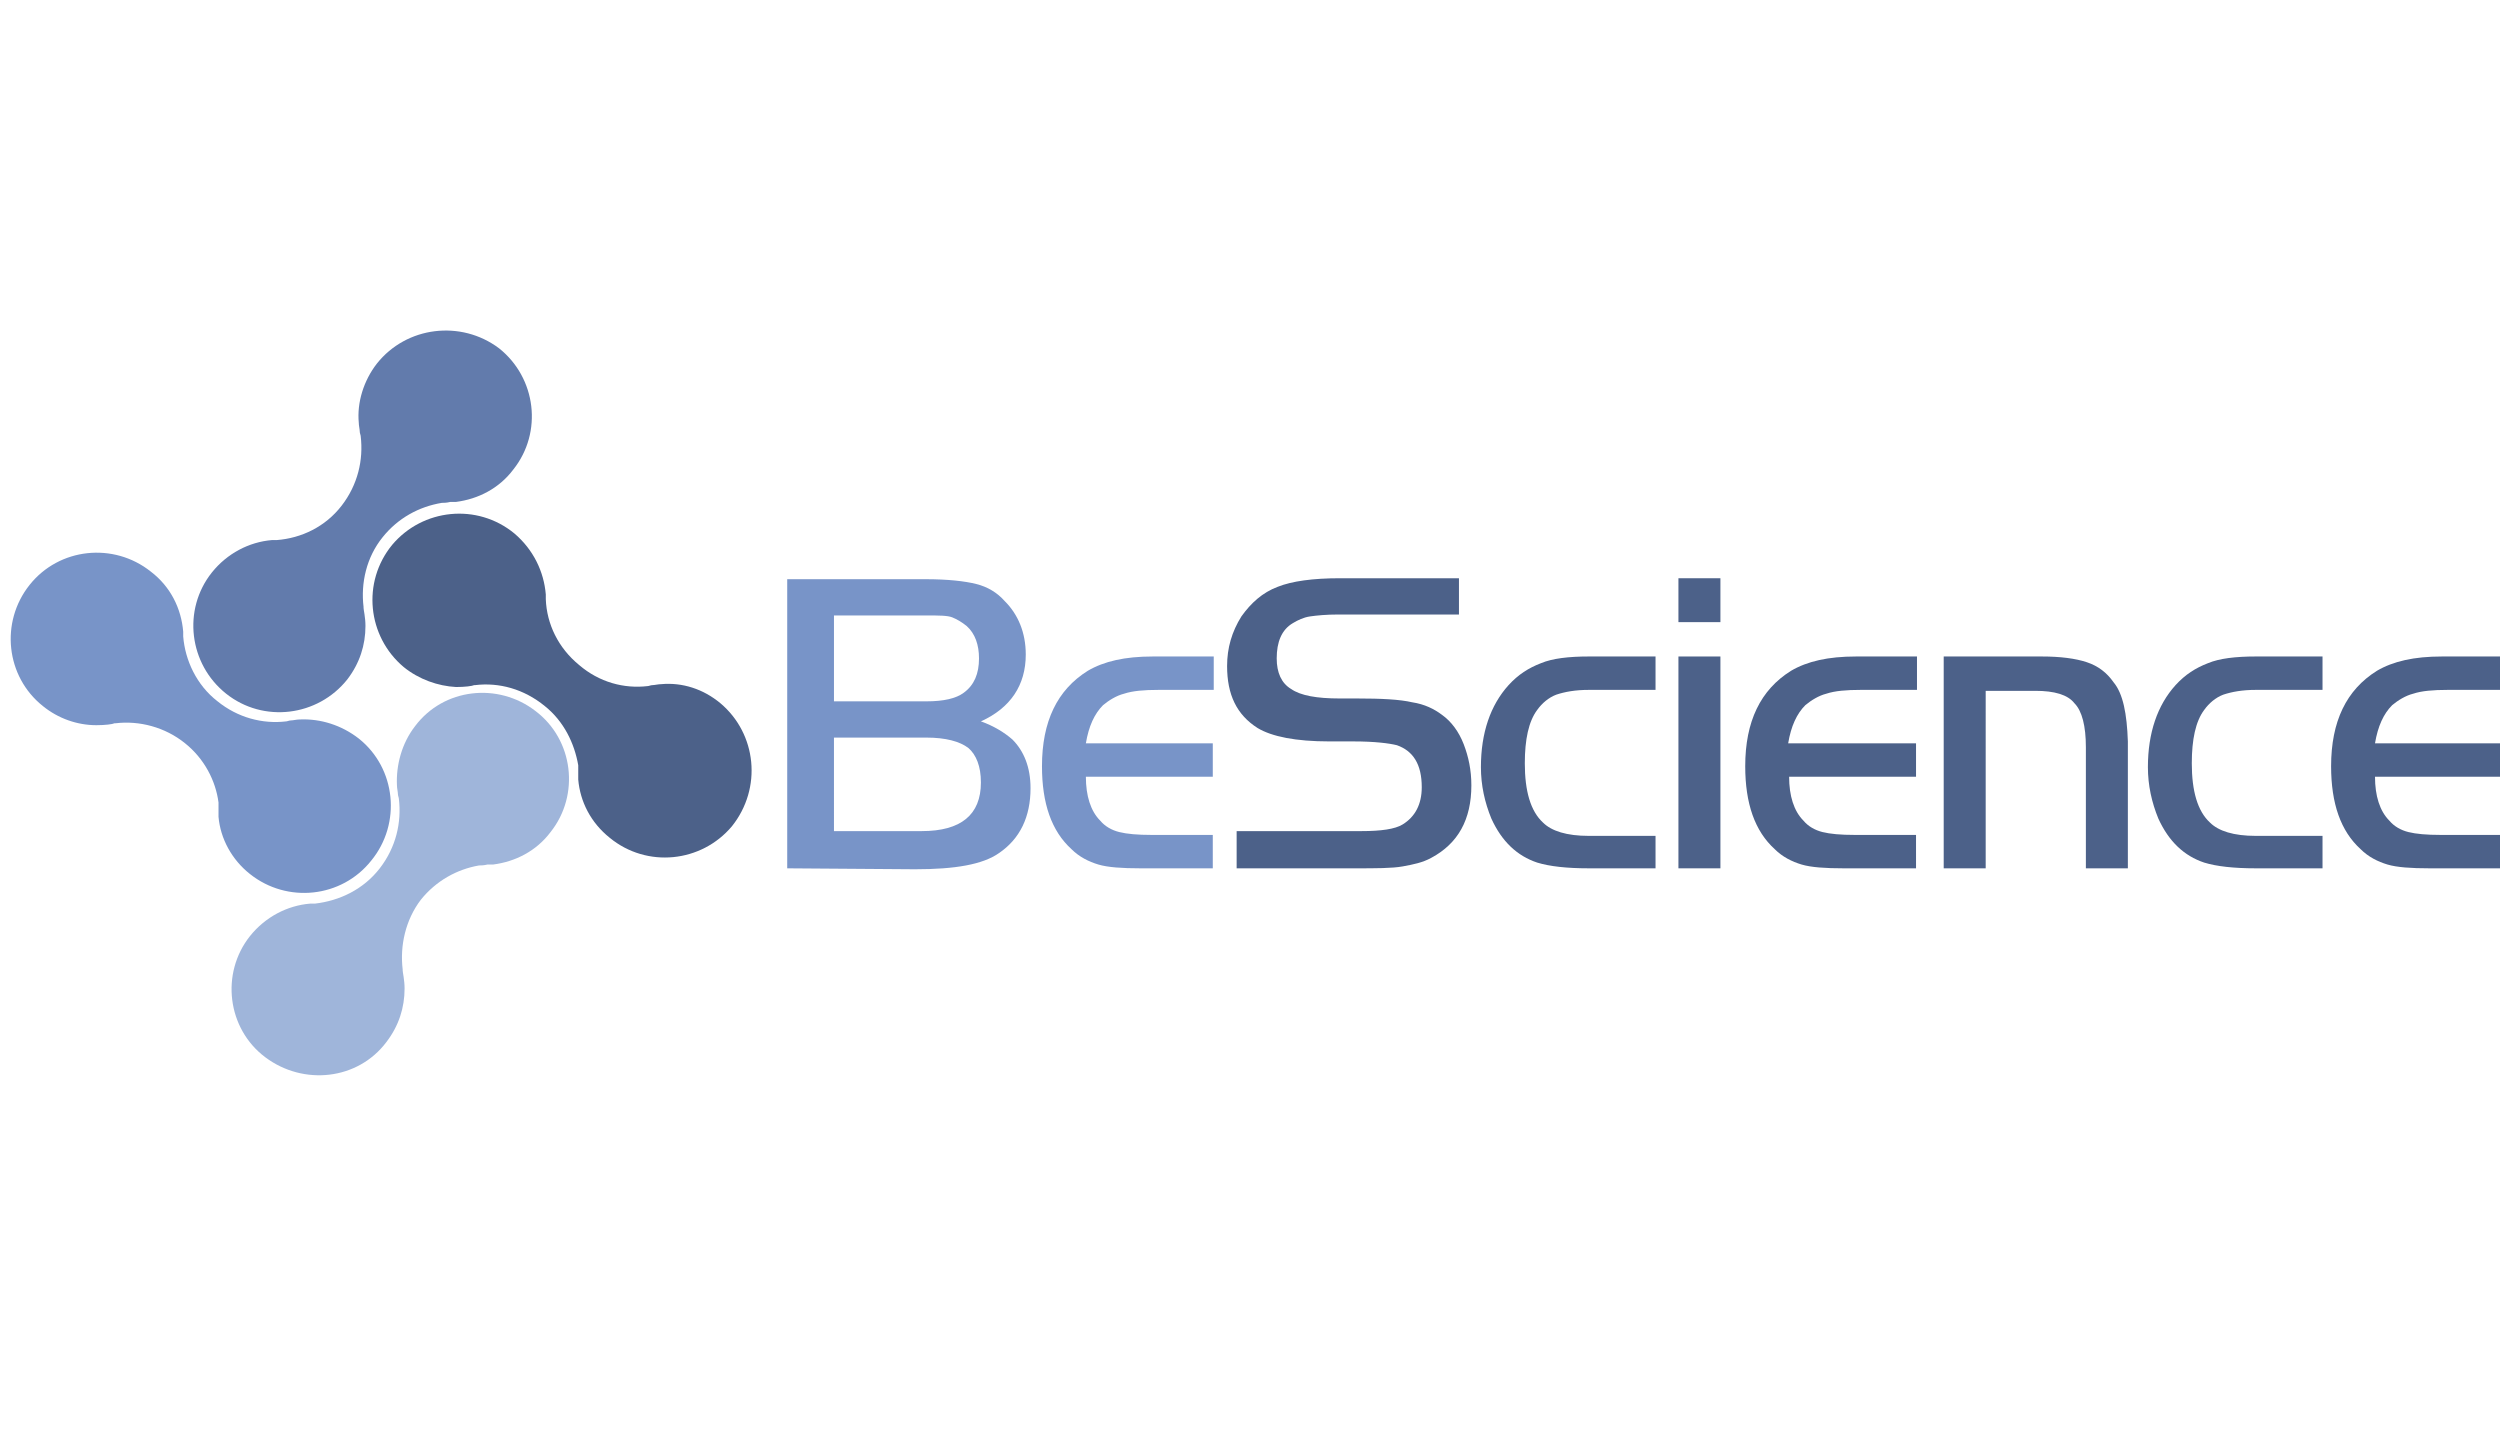
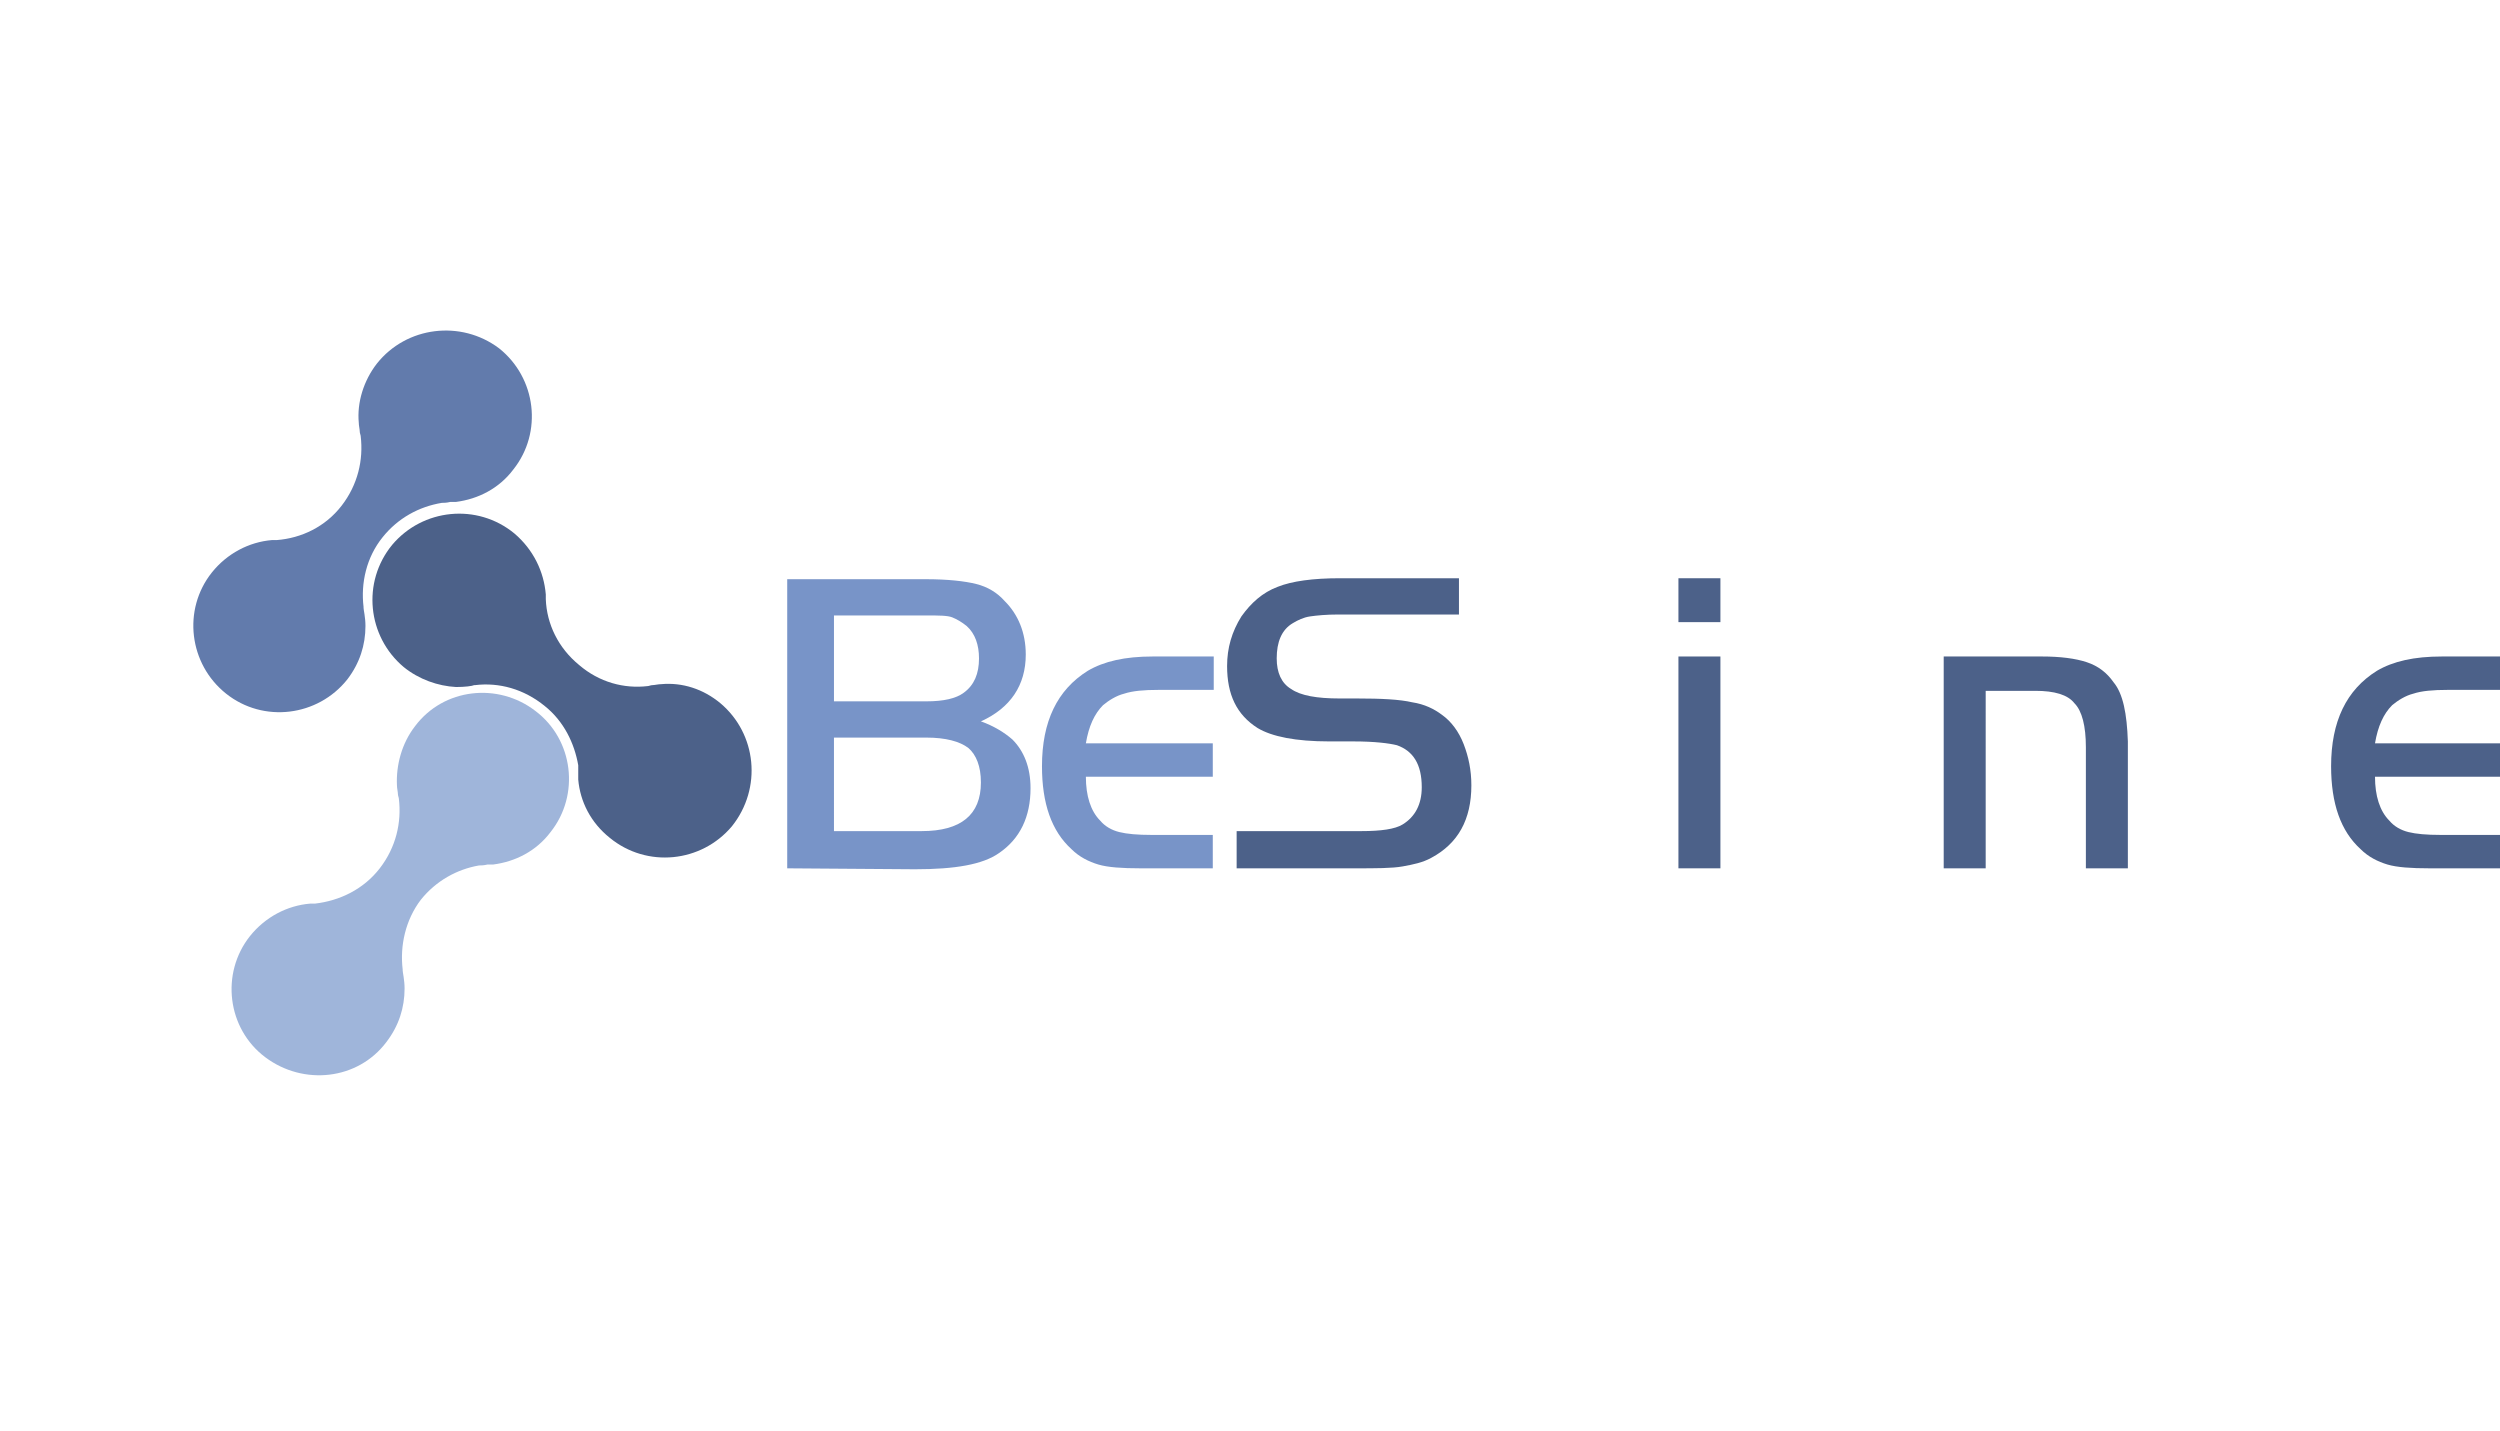
<svg xmlns="http://www.w3.org/2000/svg" version="1.1" id="Capa_1" x="0px" y="0px" width="262px" height="150px" viewBox="0 0 262 150" style="enable-background:new 0 0 262 150;" xml:space="preserve">
  <style type="text/css">
	.st0{fill:#7894C8;}
	.st1{fill:#4C6189;}
	.st2{fill:#627BAC;}
	.st3{fill:#9FB5DA;}
</style>
  <g>
    <path class="st0" d="M82.5,91V60.7h14.5c2.3,0,4.1,0.2,5.3,0.5c1.2,0.3,2.2,0.9,3,1.8c1.4,1.4,2.2,3.3,2.2,5.6c0,3.2-1.6,5.6-4.7,7   c1.4,0.5,2.5,1.2,3.3,1.9c1.2,1.2,1.9,2.9,1.9,5.1c0,3-1.1,5.3-3.3,6.8c-1.7,1.2-4.6,1.7-8.8,1.7L82.5,91L82.5,91z M87.4,73.5h9.7   c1.8,0,3.1-0.3,3.9-0.9c1.1-0.8,1.6-2,1.6-3.6c0-1.4-0.4-2.6-1.3-3.4c-0.5-0.4-1-0.7-1.5-0.9c-0.5-0.2-1.4-0.2-2.7-0.2h-9.7   L87.4,73.5L87.4,73.5z M87.4,87.1h9.2c4.1,0,6.2-1.7,6.2-5.1c0-1.7-0.5-2.9-1.3-3.6c-0.9-0.7-2.4-1.1-4.4-1.1h-9.7L87.4,87.1   L87.4,87.1z" />
    <path class="st0" d="M127.1,77.9v3.5h-13.3c0,2,0.5,3.6,1.5,4.6c0.5,0.6,1.2,1,2,1.2c0.8,0.2,1.9,0.3,3.4,0.3h6.4V91h-7.6   c-1.9,0-3.4-0.1-4.4-0.4c-1-0.3-2-0.8-2.8-1.6c-2.1-1.9-3.1-4.8-3.1-8.7c0-4.7,1.6-8,4.8-10c1.7-1,3.9-1.5,6.8-1.5h6.4v3.5h-5.8   c-1.5,0-2.7,0.1-3.6,0.4c-0.8,0.2-1.6,0.7-2.2,1.2c-0.9,0.9-1.5,2.2-1.8,4C113.7,77.9,127.1,77.9,127.1,77.9z" />
    <path class="st1" d="M129.6,91v-3.9h13.1c2,0,3.5-0.2,4.3-0.7c1.3-0.8,2-2.1,2-3.9c0-2.4-0.9-3.8-2.6-4.4c-0.8-0.2-2.3-0.4-4.6-0.4   h-2.5c-3.5,0-6-0.5-7.5-1.4c-2.2-1.4-3.2-3.5-3.2-6.5c0-1.9,0.5-3.6,1.5-5.2c1-1.4,2.2-2.5,3.8-3.1c1.5-0.6,3.7-0.9,6.5-0.9h12.5   v3.8h-12.6c-1.3,0-2.3,0.1-3,0.2c-0.7,0.1-1.3,0.4-1.8,0.7c-1.2,0.7-1.7,2-1.7,3.7c0,1.5,0.5,2.6,1.5,3.2c1,0.7,2.7,1,5.1,1h1.8   c2.6,0,4.5,0.1,5.8,0.4c1.3,0.2,2.3,0.7,3.1,1.3c1,0.7,1.8,1.8,2.3,3.1c0.5,1.3,0.8,2.7,0.8,4.3c0,3.6-1.4,6.1-4.2,7.6   c-0.9,0.5-1.9,0.7-3,0.9c-1.1,0.2-2.8,0.2-5,0.2L129.6,91L129.6,91z" />
-     <path class="st1" d="M173.5,68.8v3.5h-7c-1.4,0-2.5,0.2-3.4,0.5c-0.8,0.3-1.5,0.9-2,1.6c-0.9,1.2-1.3,3.1-1.3,5.6   c0,2.9,0.6,5,1.9,6.2c0.9,0.9,2.5,1.4,4.8,1.4h7V91h-7c-2.3,0-4.1-0.2-5.4-0.6c-2.1-0.7-3.7-2.2-4.8-4.6c-0.7-1.7-1.1-3.5-1.1-5.4   c0-3.6,1-6.5,2.9-8.6c1-1.1,2.1-1.8,3.4-2.3c1.2-0.5,2.9-0.7,5-0.7H173.5z" />
    <path class="st1" d="M175.9,65.2v-4.6h4.4v4.6H175.9z M175.9,68.8h4.4V91h-4.4V68.8z" />
-     <path class="st1" d="M200.8,77.9v3.5h-13.3c0,2,0.5,3.6,1.5,4.6c0.5,0.6,1.2,1,2,1.2c0.8,0.2,1.9,0.3,3.4,0.3h6.4V91h-7.6   c-1.9,0-3.4-0.1-4.4-0.4c-1-0.3-2-0.8-2.8-1.6c-2.1-1.9-3.1-4.8-3.1-8.7c0-4.7,1.6-8,4.8-10c1.7-1,3.9-1.5,6.8-1.5h6.4v3.5H195   c-1.5,0-2.7,0.1-3.6,0.4c-0.8,0.2-1.6,0.7-2.2,1.2c-0.9,0.9-1.5,2.2-1.8,4C187.4,77.9,200.8,77.9,200.8,77.9z" />
    <path class="st1" d="M203.7,68.8H214c1.9,0,3.5,0.2,4.7,0.6c1.2,0.4,2.1,1.1,2.8,2.1c1,1.2,1.4,3.3,1.5,6.2V91h-4.4V78.3   c0-2.2-0.4-3.8-1.2-4.6c-0.7-0.9-2.1-1.3-4.1-1.3h-5.2V91h-4.4L203.7,68.8L203.7,68.8z" />
-     <path class="st1" d="M243.4,68.8v3.5h-7c-1.4,0-2.5,0.2-3.4,0.5c-0.8,0.3-1.5,0.9-2,1.6c-0.9,1.2-1.3,3.1-1.3,5.6   c0,2.9,0.6,5,1.9,6.2c0.9,0.9,2.5,1.4,4.8,1.4h7V91h-7c-2.3,0-4.1-0.2-5.4-0.6c-2.1-0.7-3.7-2.2-4.8-4.6c-0.7-1.7-1.1-3.5-1.1-5.4   c0-3.6,1-6.5,2.9-8.6c1-1.1,2.1-1.8,3.4-2.3c1.2-0.5,2.9-0.7,5-0.7H243.4z" />
    <path class="st1" d="M262.2,77.9v3.5h-13.3c0,2,0.5,3.6,1.5,4.6c0.5,0.6,1.2,1,2,1.2c0.8,0.2,1.9,0.3,3.4,0.3h6.4V91h-7.6   c-1.9,0-3.4-0.1-4.4-0.4c-1-0.3-2-0.8-2.8-1.6c-2.1-1.9-3.1-4.8-3.1-8.7c0-4.7,1.6-8,4.8-10c1.7-1,3.9-1.5,6.8-1.5h6.4v3.5h-5.8   c-1.5,0-2.7,0.1-3.6,0.4c-0.8,0.2-1.6,0.7-2.2,1.2c-0.9,0.9-1.5,2.2-1.8,4C248.9,77.9,262.2,77.9,262.2,77.9z" />
  </g>
  <g>
-     <path class="st0" d="M37.6,77.4c-1.8-1.4-4-2.1-6.2-2c-0.3,0-0.7,0.1-0.9,0.1c-0.2,0-0.4,0.1-0.5,0.1c-2.5,0.3-5.1-0.4-7.2-2.1   c-2.2-1.7-3.4-4.3-3.6-6.8c0-0.2,0-0.4,0-0.5c-0.2-2.4-1.3-4.7-3.4-6.3c-3.9-3.1-9.6-2.5-12.7,1.4c-3.1,3.9-2.5,9.6,1.4,12.7   c1.6,1.3,3.6,2,5.6,2c0.9,0,1.7-0.1,1.9-0.2c0,0,0.1,0,0.1,0c2.5-0.3,5.2,0.4,7.3,2.1c2,1.6,3.2,3.9,3.5,6.2c0,0.2,0,0.5,0,0.9   c0,0.2,0,0.4,0,0.6c0.2,2.3,1.4,4.5,3.3,6c3.9,3.1,9.6,2.5,12.7-1.4C42.1,86.3,41.5,80.5,37.6,77.4z" />
    <path class="st2" d="M39.5,38.1c-1.4,1.8-2.1,4.1-1.9,6.2c0,0.3,0.1,0.7,0.1,0.9c0,0.2,0.1,0.4,0.1,0.5c0.3,2.5-0.3,5.1-2,7.3   c-1.7,2.2-4.2,3.4-6.8,3.6c-0.2,0-0.4,0-0.5,0c-2.4,0.2-4.7,1.4-6.3,3.4c-3.1,3.9-2.4,9.6,1.5,12.7c3.9,3.1,9.6,2.4,12.7-1.5   c1.3-1.7,1.9-3.6,1.9-5.6c0-0.9-0.2-1.7-0.2-1.9c0,0,0-0.1,0-0.1c-0.3-2.5,0.3-5.2,2-7.3c1.6-2,3.8-3.2,6.2-3.6   c0.2,0,0.5,0,0.9-0.1c0.2,0,0.4,0,0.6,0c2.3-0.3,4.5-1.4,6-3.4c3.1-3.9,2.4-9.6-1.5-12.7C48.3,33.5,42.6,34.2,39.5,38.1z" />
    <path class="st1" d="M75.5,73.7c-1.8-1.5-4-2.2-6.2-2c-0.3,0-0.7,0.1-0.9,0.1c-0.2,0-0.4,0.1-0.5,0.1c-2.5,0.3-5.1-0.4-7.2-2.2   c-2.2-1.8-3.4-4.3-3.5-6.9c0-0.2,0-0.4,0-0.5c-0.2-2.4-1.3-4.7-3.3-6.4c-3.9-3.2-9.6-2.6-12.8,1.2c-3.2,3.9-2.6,9.6,1.2,12.8   c1.6,1.3,3.6,2,5.5,2.1c0.9,0,1.7-0.1,1.9-0.2c0,0,0.1,0,0.1,0c2.5-0.3,5.1,0.4,7.3,2.2c2,1.6,3.1,3.9,3.5,6.2c0,0.2,0,0.5,0,0.9   c0,0.2,0,0.4,0,0.6c0.2,2.3,1.3,4.5,3.3,6.1c3.9,3.2,9.6,2.6,12.8-1.2C79.9,82.6,79.3,76.9,75.5,73.7z" />
    <path class="st3" d="M43.5,76.1c-1.4,1.8-2,4.1-1.9,6.2c0,0.3,0.1,0.7,0.1,0.9c0,0.2,0.1,0.4,0.1,0.5c0.3,2.5-0.3,5.1-2,7.3   c-1.7,2.2-4.2,3.4-6.8,3.7c-0.2,0-0.4,0-0.5,0c-2.4,0.2-4.7,1.4-6.3,3.4c-3.1,3.9-2.4,9.7,1.6,12.7s9.7,2.4,12.7-1.6   c1.3-1.7,1.9-3.6,1.9-5.6c0-0.9-0.2-1.7-0.2-1.9c0,0,0-0.1,0-0.1c-0.3-2.5,0.3-5.2,1.9-7.3c1.6-2,3.8-3.2,6.1-3.6   c0.2,0,0.5,0,0.9-0.1c0.2,0,0.4,0,0.6,0c2.3-0.3,4.5-1.4,6-3.4c3.1-3.9,2.4-9.7-1.6-12.7C52.2,71.5,46.5,72.1,43.5,76.1z" />
  </g>
</svg>